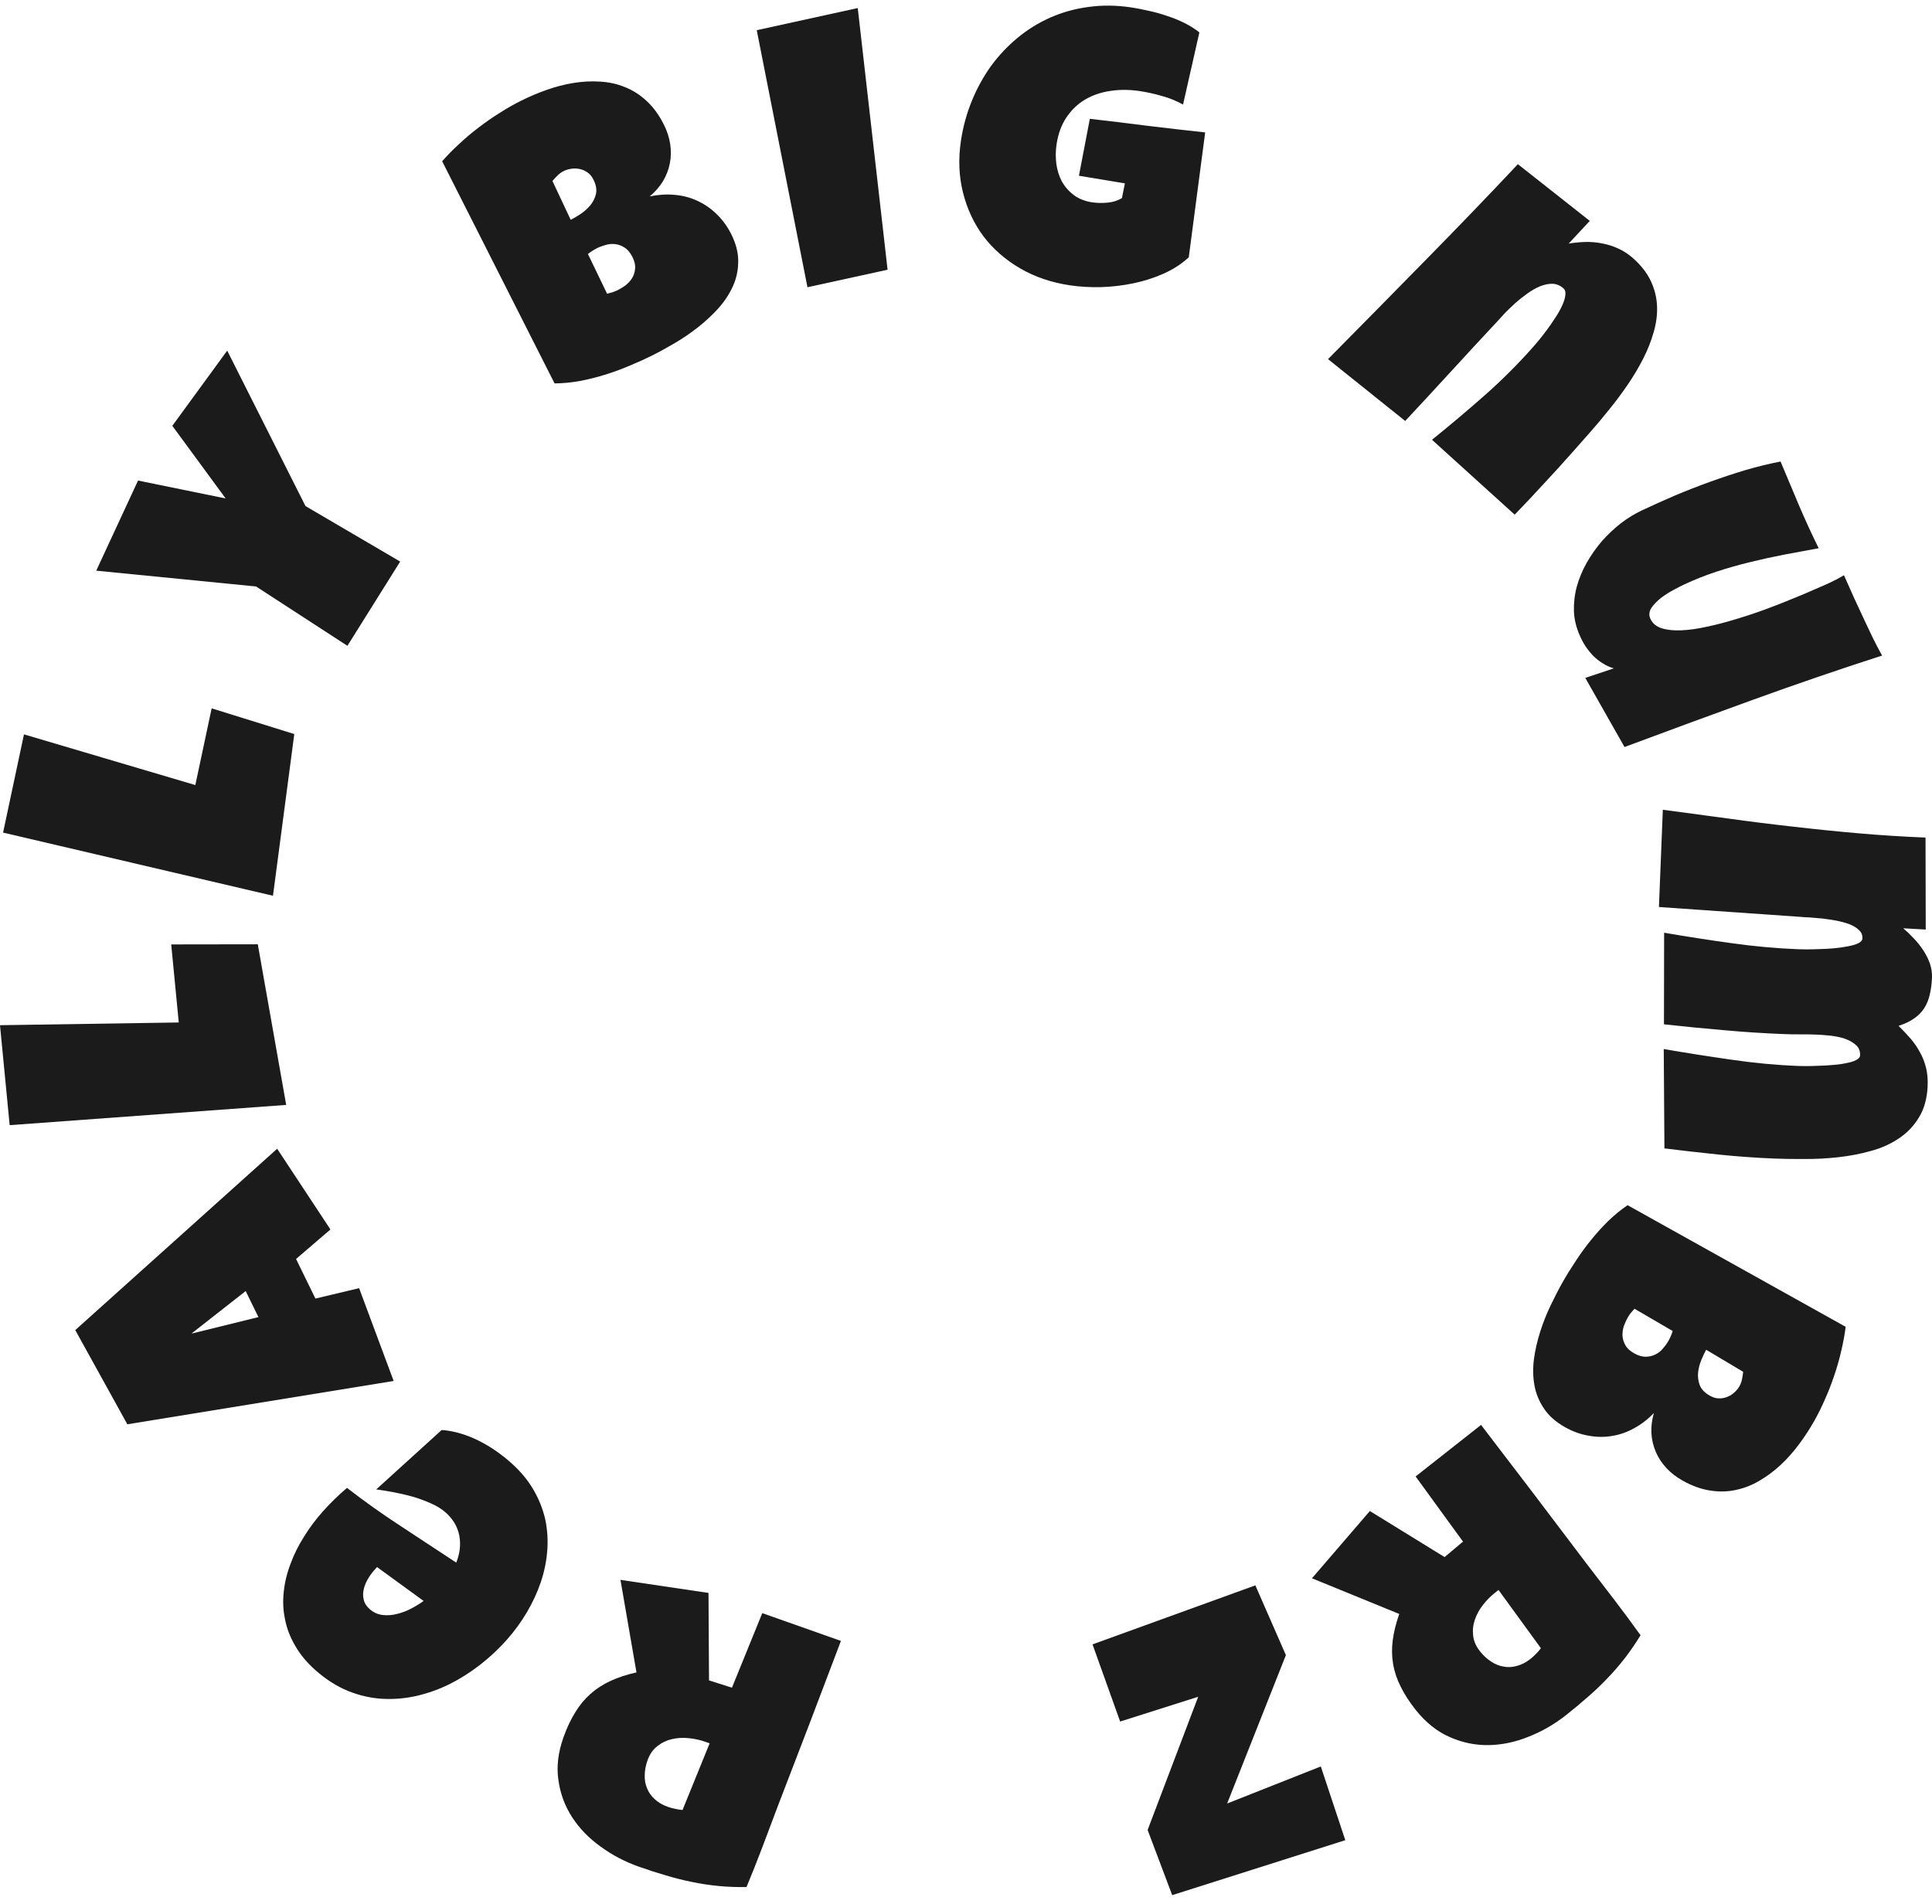
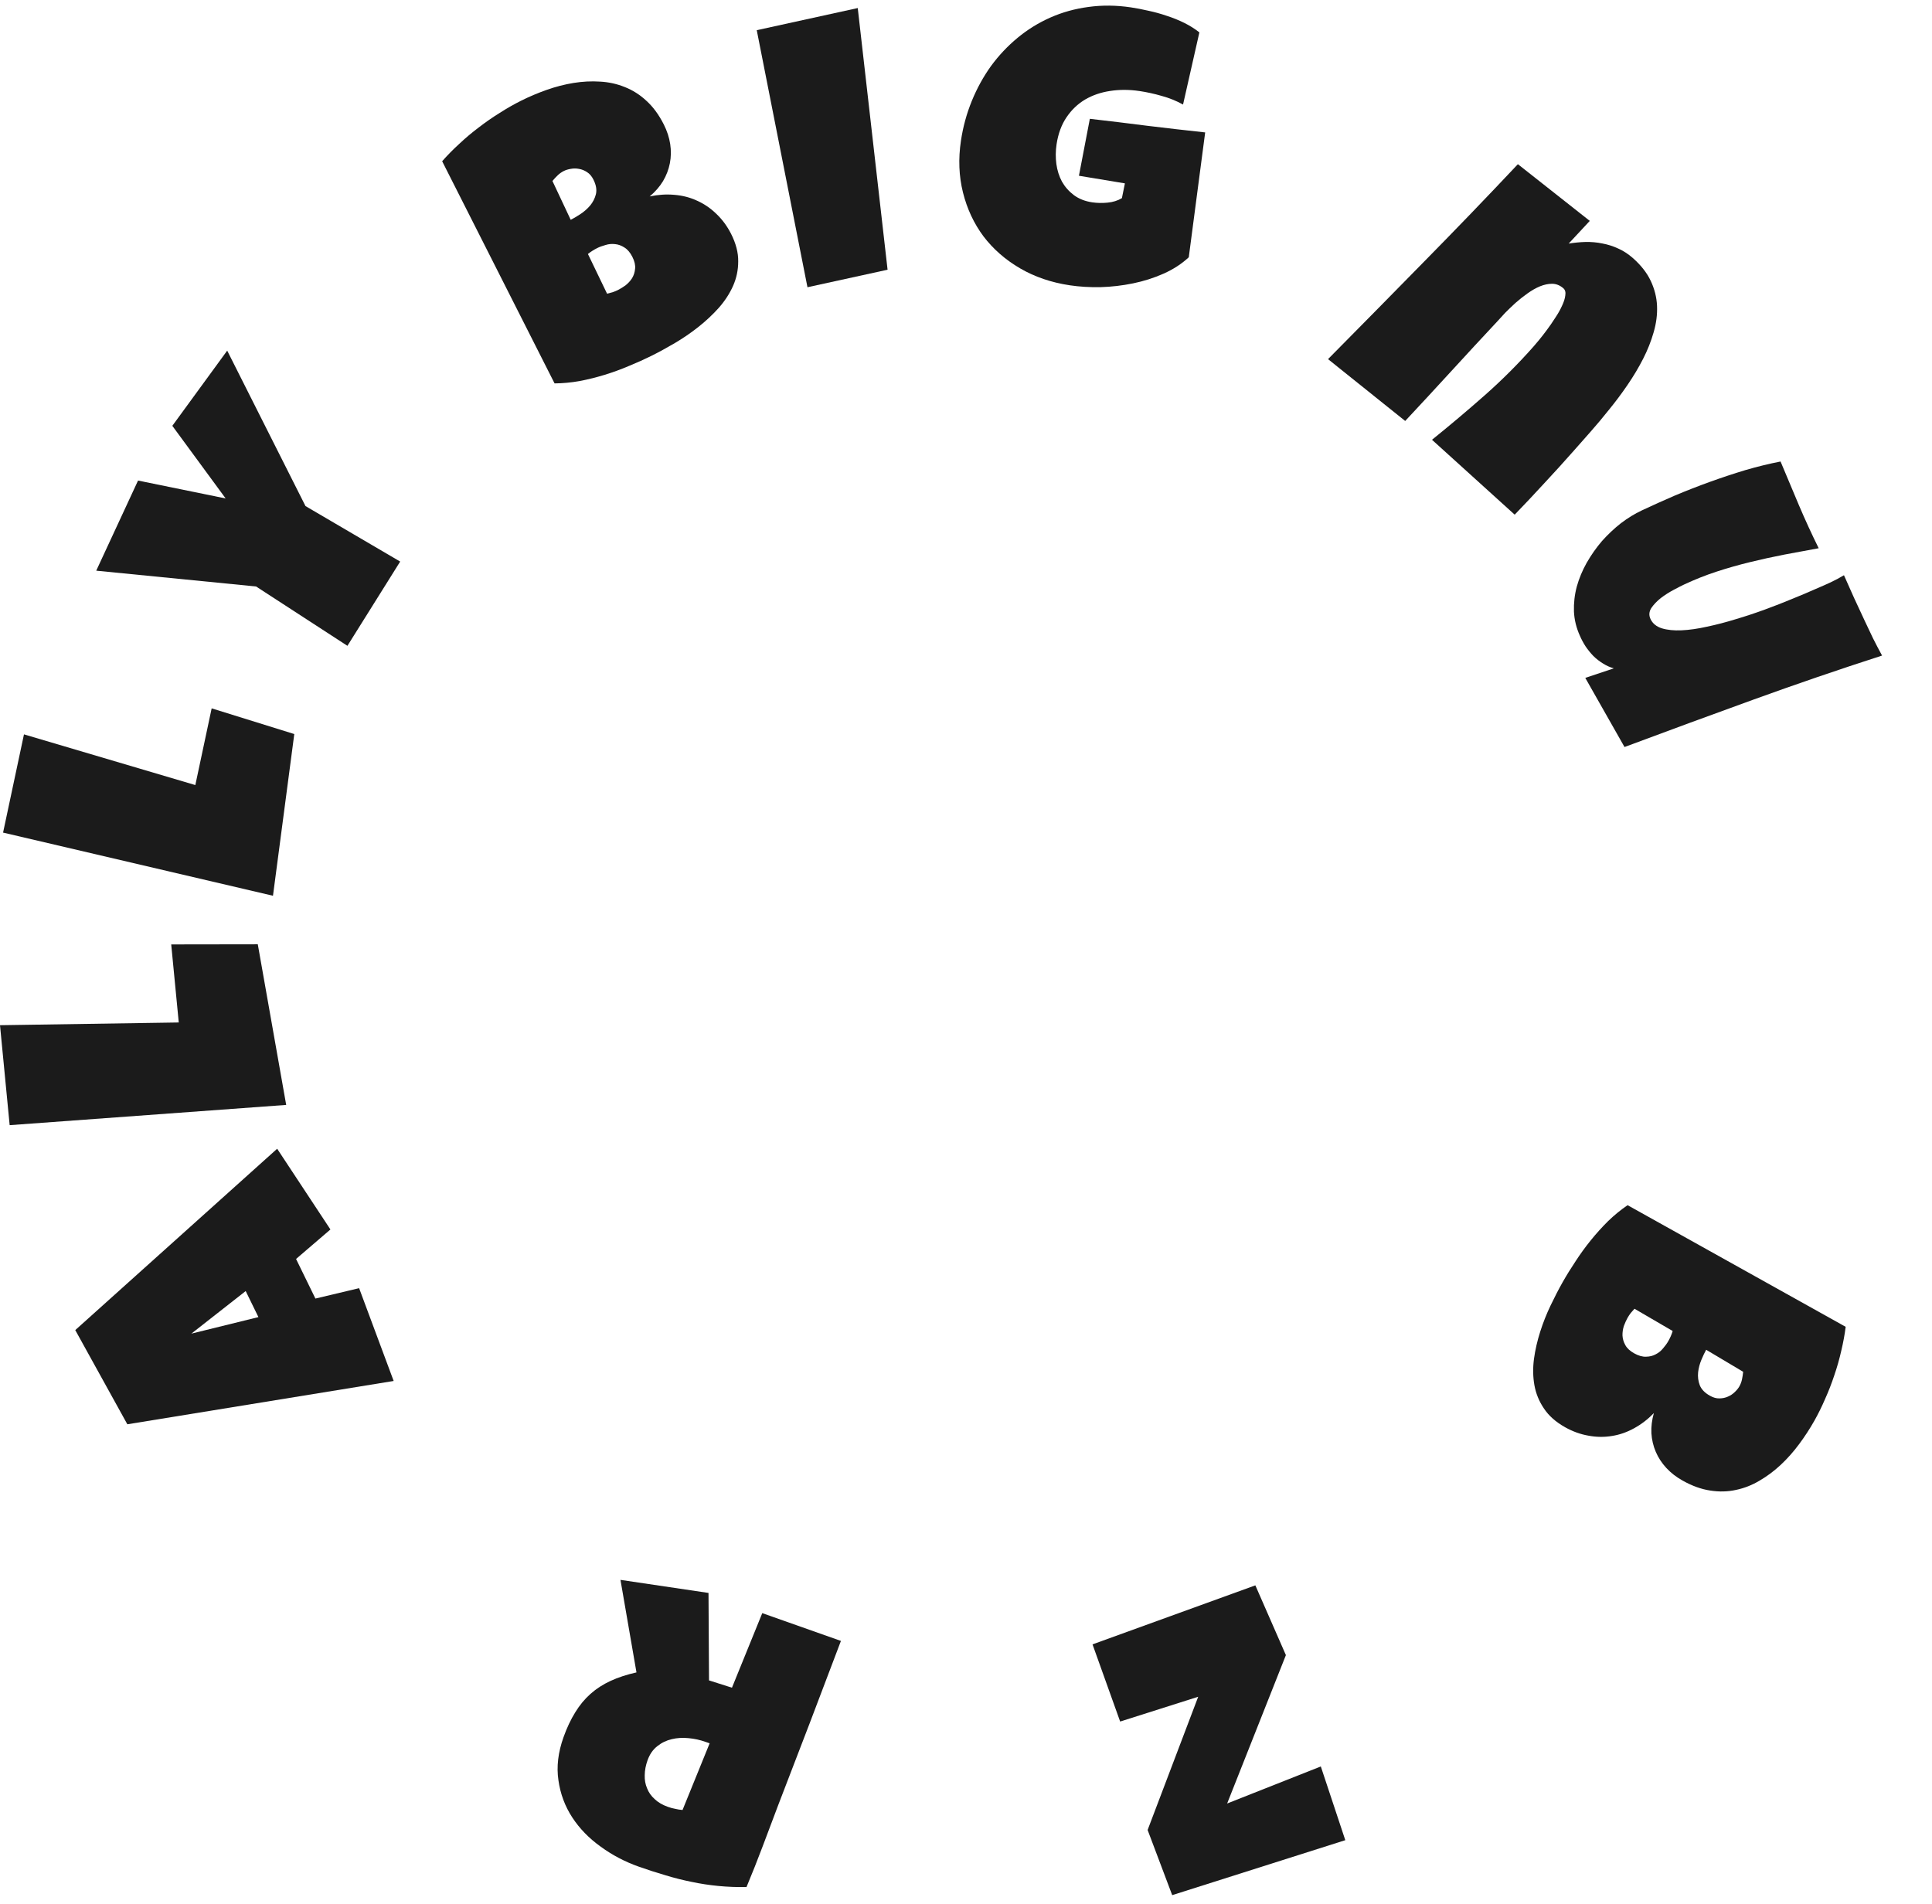
<svg xmlns="http://www.w3.org/2000/svg" width="137" height="135" viewBox="0 0 137 135" fill="none">
  <path d="M39.959 123.199C40.198 122.528 40.477 121.938 40.794 121.43C41.1 120.928 41.46 120.493 41.873 120.126C42.287 119.758 42.761 119.451 43.297 119.205C43.833 118.958 44.445 118.757 45.133 118.603L43.998 112.041L50.241 112.967L50.277 119.17L51.904 119.687L54.053 114.4L59.631 116.37C58.888 118.317 58.152 120.256 57.423 122.188C56.687 124.117 55.942 126.053 55.19 127.997C54.82 128.98 54.453 129.955 54.088 130.921C53.724 131.887 53.34 132.855 52.935 133.826C52.25 133.836 51.587 133.811 50.947 133.749C50.306 133.688 49.678 133.592 49.063 133.462C48.435 133.337 47.814 133.181 47.2 132.993C46.574 132.81 45.94 132.606 45.3 132.38C44.315 132.032 43.412 131.558 42.594 130.959C41.764 130.366 41.091 129.673 40.575 128.88C40.059 128.088 39.734 127.212 39.599 126.254C39.455 125.293 39.575 124.274 39.959 123.199ZM45.917 124.838C45.788 125.199 45.722 125.549 45.718 125.887C45.706 126.221 45.761 126.531 45.883 126.817C45.994 127.108 46.174 127.365 46.425 127.59C46.665 127.819 46.979 128.003 47.368 128.14C47.541 128.202 47.714 128.248 47.888 128.28C48.058 128.321 48.229 128.348 48.4 128.36L50.321 123.632L50.009 123.522C49.638 123.391 49.244 123.305 48.83 123.266C48.407 123.223 48.009 123.247 47.636 123.338C47.254 123.426 46.913 123.591 46.612 123.834C46.302 124.073 46.071 124.408 45.917 124.838Z" fill="#1B1B1B" />
-   <path d="M22.892 107.19C23.422 106.596 23.993 106.038 24.605 105.517C25.846 106.478 27.122 107.385 28.434 108.238C29.741 109.098 31.047 109.958 32.353 110.818C32.613 110.169 32.685 109.531 32.57 108.904C32.447 108.271 32.122 107.722 31.593 107.255C31.319 107.013 30.974 106.8 30.56 106.618C30.14 106.43 29.701 106.268 29.244 106.134C28.782 106.006 28.323 105.901 27.87 105.818C27.416 105.735 27.019 105.671 26.679 105.626L31.32 101.412C31.771 101.444 32.218 101.527 32.661 101.662C33.098 101.791 33.524 101.96 33.94 102.168C34.355 102.376 34.753 102.611 35.133 102.873C35.513 103.135 35.867 103.412 36.197 103.703C36.876 104.302 37.415 104.943 37.814 105.624C38.212 106.305 38.495 107.013 38.663 107.747C38.817 108.481 38.865 109.225 38.806 109.979C38.748 110.733 38.594 111.476 38.346 112.208C38.097 112.941 37.766 113.656 37.353 114.353C36.94 115.05 36.462 115.703 35.92 116.31C35.354 116.945 34.729 117.529 34.046 118.061C33.363 118.593 32.643 119.05 31.886 119.431C31.122 119.806 30.339 120.086 29.537 120.269C28.723 120.453 27.908 120.521 27.092 120.473C26.277 120.424 25.473 120.239 24.68 119.918C23.88 119.59 23.113 119.102 22.379 118.454C21.768 117.915 21.288 117.338 20.939 116.725C20.577 116.113 20.335 115.484 20.211 114.838C20.075 114.193 20.046 113.539 20.123 112.874C20.193 112.204 20.355 111.541 20.608 110.886C20.848 110.231 21.167 109.592 21.565 108.967C21.95 108.342 22.392 107.75 22.892 107.19ZM26.535 111.358C26.365 111.549 26.212 111.762 26.076 111.997C25.935 112.238 25.839 112.483 25.789 112.732C25.732 112.974 25.733 113.213 25.793 113.449C25.847 113.692 25.987 113.913 26.213 114.113C26.488 114.355 26.798 114.495 27.145 114.533C27.479 114.571 27.822 114.544 28.174 114.452C28.52 114.367 28.857 114.237 29.184 114.062C29.512 113.888 29.797 113.712 30.04 113.536L26.736 111.133L26.535 111.358Z" fill="#1B1B1B" />
  <path d="M19.654 81.466L23.431 87.191L20.994 89.283L22.366 92.091L25.465 91.354L27.915 97.935L9.03 101.007L5.337 94.327L19.654 81.466ZM17.422 91.559L13.571 94.578L18.325 93.406L17.422 91.559Z" fill="#1B1B1B" />
  <path d="M12.141 66.976L18.28 66.967L20.294 78.358L0.685 79.794L0 72.705L12.676 72.511L12.141 66.976Z" fill="#1B1B1B" />
  <path d="M15.009 50.235L20.868 52.057L19.357 63.525L0.218 59.046L1.7 52.08L13.851 55.675L15.009 50.235Z" fill="#1B1B1B" />
  <path d="M16.111 24.866L21.663 35.89L28.377 39.825L24.636 45.8L18.157 41.591L6.824 40.471L9.789 34.08L16.001 35.349L12.22 30.198L16.111 24.866Z" fill="#1B1B1B" />
  <path d="M51.847 16.594C52.188 17.271 52.355 17.918 52.347 18.535C52.348 19.147 52.226 19.729 51.98 20.28C51.734 20.832 51.392 21.355 50.954 21.849C50.519 22.331 50.038 22.781 49.509 23.198C48.98 23.615 48.426 23.993 47.848 24.333C47.278 24.668 46.734 24.965 46.218 25.223C45.709 25.476 45.169 25.72 44.599 25.953C44.041 26.191 43.469 26.399 42.883 26.58C42.296 26.76 41.703 26.908 41.104 27.023C40.501 27.13 39.908 27.185 39.325 27.19L31.354 11.435C31.719 11.018 32.123 10.607 32.566 10.203C33.004 9.79 33.466 9.401 33.949 9.038C34.437 8.661 34.936 8.316 35.444 8.001C35.949 7.678 36.451 7.392 36.951 7.142C37.534 6.851 38.139 6.596 38.767 6.374C39.402 6.149 40.038 5.985 40.674 5.882C41.31 5.78 41.936 5.748 42.552 5.788C43.163 5.82 43.746 5.948 44.3 6.172C44.863 6.392 45.376 6.718 45.84 7.151C46.313 7.579 46.724 8.14 47.074 8.833C47.304 9.29 47.454 9.752 47.525 10.217C47.595 10.682 47.587 11.136 47.501 11.577C47.416 12.018 47.254 12.44 47.016 12.845C46.775 13.241 46.459 13.603 46.07 13.93C46.673 13.803 47.26 13.765 47.83 13.818C48.409 13.866 48.947 14.006 49.443 14.239C49.948 14.467 50.404 14.78 50.811 15.18C51.226 15.576 51.571 16.047 51.847 16.594ZM42.079 12.734C41.96 12.497 41.81 12.322 41.629 12.208C41.444 12.085 41.252 12.008 41.05 11.976C40.858 11.939 40.663 11.939 40.466 11.976C40.277 12.009 40.117 12.058 39.986 12.124C39.822 12.206 39.674 12.31 39.543 12.437C39.411 12.563 39.289 12.696 39.174 12.835L40.47 15.589C40.658 15.495 40.884 15.362 41.146 15.191C41.409 15.019 41.64 14.817 41.841 14.584C42.046 14.338 42.185 14.065 42.259 13.762C42.328 13.452 42.269 13.109 42.079 12.734ZM42.343 17.596C42.105 17.715 41.888 17.854 41.691 18.013L43.048 20.829C43.184 20.792 43.315 20.757 43.442 20.724C43.574 20.679 43.697 20.628 43.812 20.571C43.984 20.485 44.164 20.375 44.353 20.24C44.537 20.096 44.693 19.927 44.82 19.731C44.943 19.526 45.015 19.302 45.035 19.057C45.063 18.808 44.999 18.528 44.843 18.218C44.687 17.908 44.498 17.686 44.276 17.551C44.062 17.413 43.843 17.333 43.617 17.313C43.387 17.285 43.162 17.305 42.94 17.375C42.714 17.436 42.515 17.51 42.343 17.596Z" fill="#1B1B1B" />
  <path d="M60.824 0.571L62.939 19.128L57.258 20.37L53.662 2.141L60.824 0.571Z" fill="#1B1B1B" />
  <path d="M84.297 18.246C83.791 18.715 83.195 19.102 82.509 19.407C81.823 19.711 81.102 19.941 80.346 20.096C79.589 20.251 78.824 20.341 78.051 20.364C77.278 20.379 76.552 20.335 75.871 20.234C74.555 20.039 73.377 19.637 72.336 19.031C71.295 18.424 70.43 17.667 69.74 16.762C69.06 15.849 68.576 14.812 68.286 13.652C67.996 12.492 67.948 11.267 68.142 9.975C68.29 8.991 68.547 8.051 68.913 7.155C69.28 6.258 69.733 5.435 70.272 4.684C70.821 3.935 71.45 3.267 72.16 2.68C72.869 2.093 73.647 1.613 74.491 1.24C75.336 0.867 76.236 0.618 77.192 0.492C78.159 0.359 79.159 0.369 80.194 0.523C80.584 0.581 80.999 0.661 81.438 0.763C81.879 0.856 82.311 0.976 82.734 1.122C83.168 1.26 83.584 1.428 83.981 1.625C84.378 1.823 84.734 2.047 85.049 2.297L83.891 7.414C83.412 7.149 82.904 6.944 82.369 6.8C81.844 6.648 81.323 6.534 80.806 6.457C80.08 6.349 79.385 6.347 78.719 6.451C78.065 6.548 77.473 6.751 76.944 7.06C76.424 7.37 75.985 7.79 75.628 8.318C75.27 8.847 75.035 9.486 74.922 10.235C74.852 10.704 74.847 11.17 74.908 11.631C74.97 12.084 75.102 12.5 75.305 12.881C75.518 13.254 75.799 13.573 76.149 13.837C76.508 14.103 76.942 14.274 77.45 14.349C77.795 14.4 78.156 14.408 78.533 14.371C78.918 14.336 79.259 14.23 79.555 14.052L79.768 13.004L76.508 12.464L77.282 8.426C78.641 8.581 79.999 8.746 81.355 8.92C82.713 9.085 84.081 9.242 85.46 9.391L84.297 18.246Z" fill="#1B1B1B" />
  <path d="M111.565 32.002C110.881 32.777 110.192 33.536 109.498 34.279C108.818 35.021 108.121 35.761 107.408 36.499L101.545 31.188C102.824 30.155 104.072 29.102 105.29 28.028C106.514 26.947 107.672 25.789 108.762 24.555C108.841 24.466 108.965 24.319 109.134 24.114C109.303 23.909 109.486 23.674 109.683 23.409C109.887 23.137 110.083 22.853 110.272 22.556C110.473 22.259 110.637 21.97 110.762 21.691C110.894 21.417 110.972 21.169 110.997 20.948C111.034 20.725 110.988 20.557 110.857 20.442C110.622 20.238 110.362 20.131 110.075 20.124C109.796 20.122 109.504 20.183 109.2 20.306C108.908 20.428 108.614 20.596 108.315 20.809C108.017 21.022 107.732 21.247 107.462 21.485C107.198 21.728 106.953 21.963 106.727 22.191C106.514 22.418 106.341 22.607 106.208 22.758C105.101 23.942 104.007 25.124 102.926 26.306C101.851 27.481 100.757 28.664 99.644 29.854L94.172 25.469C96.448 23.169 98.706 20.877 100.945 18.593C103.19 16.314 105.42 13.998 107.635 11.644L112.733 15.665L111.237 17.274C111.636 17.21 112.037 17.171 112.439 17.159C112.848 17.152 113.244 17.188 113.626 17.267C114.014 17.339 114.386 17.457 114.742 17.622C115.11 17.786 115.452 18.007 115.769 18.284C116.355 18.797 116.784 19.342 117.055 19.919C117.327 20.497 117.476 21.089 117.502 21.696C117.528 22.302 117.448 22.925 117.262 23.564C117.082 24.197 116.833 24.824 116.515 25.446C116.198 26.068 115.828 26.687 115.407 27.302C114.991 27.911 114.557 28.492 114.105 29.045C113.66 29.604 113.216 30.134 112.774 30.634C112.332 31.135 111.929 31.591 111.565 32.002Z" fill="#1B1B1B" />
  <path d="M133.459 46.491C130.362 47.491 127.302 48.539 124.281 49.635C121.267 50.727 118.239 51.841 115.196 52.977L112.414 48.075L114.437 47.397C114.167 47.322 113.909 47.206 113.663 47.049C113.42 46.901 113.194 46.724 112.985 46.519C112.785 46.311 112.601 46.084 112.434 45.839C112.275 45.591 112.144 45.345 112.038 45.101C111.78 44.536 111.637 43.957 111.61 43.364C111.591 42.767 111.657 42.181 111.81 41.605C111.971 41.024 112.206 40.46 112.514 39.911C112.83 39.359 113.191 38.846 113.595 38.373C114.013 37.905 114.461 37.482 114.942 37.105C115.427 36.736 115.922 36.433 116.428 36.195C117.175 35.845 117.953 35.495 118.761 35.145C119.582 34.8 120.412 34.476 121.253 34.172C122.093 33.869 122.934 33.59 123.778 33.335C124.625 33.089 125.452 32.887 126.261 32.729C126.689 33.76 127.123 34.793 127.563 35.828C128.003 36.863 128.471 37.88 128.965 38.879C128.153 39.029 127.337 39.18 126.517 39.333C125.708 39.49 124.9 39.668 124.091 39.866C123.29 40.06 122.499 40.285 121.717 40.541C120.935 40.797 120.167 41.103 119.412 41.457C119.237 41.539 118.992 41.664 118.677 41.833C118.361 42.001 118.061 42.193 117.777 42.407C117.497 42.629 117.27 42.867 117.096 43.12C116.934 43.378 116.915 43.639 117.041 43.903C117.19 44.217 117.456 44.435 117.839 44.558C118.23 44.677 118.699 44.725 119.245 44.7C119.792 44.676 120.395 44.589 121.056 44.441C121.72 44.301 122.397 44.124 123.087 43.911C123.79 43.702 124.487 43.471 125.178 43.217C125.869 42.963 126.511 42.712 127.104 42.464C127.709 42.22 128.246 41.993 128.714 41.783C129.187 41.582 129.552 41.42 129.809 41.3C129.975 41.222 130.135 41.142 130.289 41.059C130.442 40.977 130.598 40.889 130.757 40.794C130.995 41.339 131.235 41.877 131.477 42.409C131.72 42.942 131.968 43.476 132.223 44.013C132.418 44.425 132.614 44.838 132.81 45.251C133.018 45.668 133.235 46.081 133.459 46.491Z" fill="#1B1B1B" />
-   <path d="M125.85 82.163C124.538 82.111 123.233 82.018 121.935 81.885C120.636 81.751 119.333 81.603 118.026 81.442L117.978 74.396C119.565 74.669 121.153 74.919 122.742 75.146C124.339 75.383 125.94 75.533 127.545 75.597C127.646 75.601 127.82 75.603 128.068 75.604C128.325 75.605 128.615 75.598 128.937 75.583C129.259 75.578 129.59 75.559 129.931 75.527C130.281 75.504 130.6 75.462 130.887 75.4C131.183 75.348 131.424 75.275 131.612 75.182C131.799 75.089 131.896 74.974 131.901 74.837C131.914 74.518 131.8 74.262 131.56 74.07C131.329 73.878 131.045 73.73 130.71 73.625C130.374 73.53 130.027 73.466 129.67 73.433C129.323 73.401 129.039 73.381 128.819 73.372C128.434 73.357 128.048 73.351 127.662 73.354C127.277 73.357 126.882 73.35 126.478 73.334C125.057 73.278 123.642 73.186 122.233 73.057C120.823 72.937 119.41 72.799 117.993 72.642L118.005 66.146C119.592 66.419 121.175 66.665 122.755 66.883C124.344 67.11 125.941 67.255 127.546 67.319C127.646 67.323 127.83 67.326 128.096 67.327C128.363 67.329 128.661 67.322 128.993 67.308C129.323 67.303 129.668 67.284 130.028 67.253C130.387 67.221 130.715 67.175 131.012 67.114C131.317 67.062 131.568 66.99 131.764 66.897C131.961 66.804 132.062 66.685 132.068 66.539C132.077 66.311 131.993 66.115 131.816 65.953C131.648 65.791 131.424 65.654 131.143 65.543C130.863 65.44 130.549 65.355 130.203 65.286C129.866 65.227 129.532 65.177 129.203 65.137C128.874 65.106 128.567 65.08 128.283 65.059C128.008 65.049 127.802 65.036 127.665 65.021L117.637 64.323L117.913 57.426C119.456 57.634 121.005 57.841 122.558 58.049C124.11 58.266 125.659 58.459 127.204 58.63C128.758 58.811 130.313 58.968 131.869 59.103C133.425 59.237 134.983 59.336 136.541 59.398L136.556 65.922L134.961 65.831C135.21 66.042 135.458 66.28 135.704 66.546C135.96 66.812 136.183 67.09 136.373 67.381C136.573 67.681 136.73 67.993 136.846 68.318C136.961 68.651 137.012 68.991 136.998 69.338C136.98 69.785 136.927 70.185 136.84 70.538C136.761 70.891 136.634 71.206 136.457 71.482C136.281 71.767 136.041 72.014 135.739 72.221C135.446 72.429 135.076 72.606 134.629 72.753C134.939 73.057 135.225 73.361 135.488 73.664C135.751 73.976 135.973 74.3 136.152 74.636C136.341 74.972 136.482 75.334 136.577 75.722C136.672 76.109 136.71 76.535 136.691 77.001C136.656 77.885 136.451 78.631 136.078 79.238C135.714 79.844 135.24 80.342 134.655 80.73C134.069 81.127 133.405 81.425 132.663 81.624C131.92 81.832 131.152 81.98 130.358 82.067C129.565 82.155 128.778 82.197 127.998 82.193C127.217 82.199 126.501 82.189 125.85 82.163Z" fill="#1B1B1B" />
  <path d="M110.99 101.22C110.327 100.848 109.824 100.405 109.484 99.889C109.139 99.382 108.914 98.832 108.807 98.238C108.701 97.644 108.69 97.02 108.776 96.366C108.865 95.725 109.012 95.084 109.216 94.444C109.42 93.804 109.666 93.182 109.955 92.579C110.239 91.984 110.522 91.436 110.806 90.934C111.085 90.441 111.395 89.939 111.737 89.428C112.066 88.921 112.423 88.43 112.808 87.954C113.193 87.478 113.601 87.026 114.033 86.597C114.473 86.173 114.933 85.797 115.414 85.469L130.878 94.094C130.81 94.643 130.706 95.208 130.567 95.79C130.435 96.376 130.271 96.955 130.075 97.525C129.882 98.109 129.663 98.672 129.418 99.216C129.182 99.765 128.926 100.282 128.652 100.767C128.332 101.332 127.975 101.881 127.579 102.413C127.178 102.954 126.743 103.444 126.274 103.883C125.804 104.322 125.303 104.696 124.77 105.005C124.245 105.319 123.69 105.537 123.105 105.66C122.515 105.791 121.906 105.806 121.278 105.706C120.646 105.614 119.99 105.378 119.31 104.997C118.862 104.746 118.478 104.448 118.158 104.101C117.838 103.754 117.59 103.374 117.413 102.961C117.236 102.548 117.132 102.107 117.102 101.64C117.08 101.177 117.138 100.701 117.277 100.214C116.849 100.655 116.383 101.012 115.881 101.286C115.374 101.568 114.849 101.751 114.307 101.835C113.76 101.927 113.205 101.92 112.644 101.815C112.077 101.718 111.526 101.52 110.99 101.22ZM121.257 98.985C121.489 99.115 121.712 99.177 121.926 99.171C122.148 99.169 122.351 99.126 122.536 99.041C122.717 98.964 122.878 98.855 123.021 98.715C123.159 98.583 123.264 98.453 123.336 98.326C123.426 98.167 123.49 97.998 123.527 97.82C123.565 97.642 123.592 97.463 123.609 97.284L120.986 95.722C120.883 95.905 120.771 96.141 120.65 96.429C120.529 96.718 120.45 97.014 120.415 97.319C120.383 97.636 120.421 97.941 120.53 98.232C120.647 98.528 120.889 98.779 121.257 98.985ZM118.305 95.101C118.436 94.87 118.538 94.634 118.611 94.392L115.903 92.813C115.811 92.919 115.722 93.021 115.635 93.119C115.552 93.23 115.478 93.341 115.415 93.452C115.321 93.619 115.233 93.811 115.153 94.028C115.08 94.249 115.047 94.476 115.052 94.71C115.065 94.947 115.131 95.173 115.252 95.388C115.369 95.61 115.579 95.806 115.883 95.976C116.187 96.146 116.469 96.226 116.728 96.214C116.983 96.21 117.21 96.153 117.408 96.044C117.615 95.94 117.79 95.797 117.935 95.616C118.087 95.44 118.211 95.268 118.305 95.101Z" fill="#1B1B1B" />
-   <path d="M100.388 121.261C99.944 120.702 99.59 120.154 99.326 119.617C99.06 119.092 98.881 118.558 98.788 118.015C98.695 117.471 98.685 116.908 98.76 116.325C98.835 115.742 98.989 115.12 99.223 114.458L93.032 111.929L97.137 107.159L102.438 110.424L103.743 109.327L100.383 104.707L105.023 101.052C106.286 102.712 107.547 104.363 108.805 106.003C110.056 107.649 111.31 109.305 112.565 110.971C113.206 111.806 113.841 112.633 114.47 113.453C115.099 114.273 115.72 115.112 116.332 115.969C115.976 116.552 115.602 117.097 115.21 117.604C114.817 118.111 114.402 118.589 113.964 119.039C113.525 119.502 113.062 119.942 112.575 120.36C112.087 120.791 111.577 121.216 111.044 121.636C110.224 122.282 109.342 122.79 108.397 123.162C107.45 123.546 106.503 123.745 105.554 123.759C104.605 123.773 103.687 123.582 102.799 123.187C101.903 122.797 101.1 122.155 100.388 121.261ZM104.949 117.109C105.189 117.41 105.451 117.651 105.737 117.834C106.015 118.022 106.309 118.14 106.616 118.189C106.923 118.25 107.238 118.235 107.563 118.142C107.885 118.063 108.209 117.896 108.533 117.641C108.676 117.527 108.808 117.406 108.928 117.277C109.053 117.155 109.166 117.025 109.267 116.887L106.262 112.757L106.003 112.961C105.693 113.205 105.412 113.491 105.158 113.819C104.897 114.152 104.706 114.501 104.585 114.864C104.457 115.232 104.416 115.608 104.463 115.99C104.502 116.378 104.665 116.751 104.949 117.109Z" fill="#1B1B1B" />
  <path d="M81.379 129.778L84.965 120.33L79.431 122.088L77.472 116.615L89.018 112.43L91.184 117.377L87.018 127.9L93.66 125.273L95.396 130.501L83.122 134.399L81.379 129.778Z" fill="#1B1B1B" />
</svg>